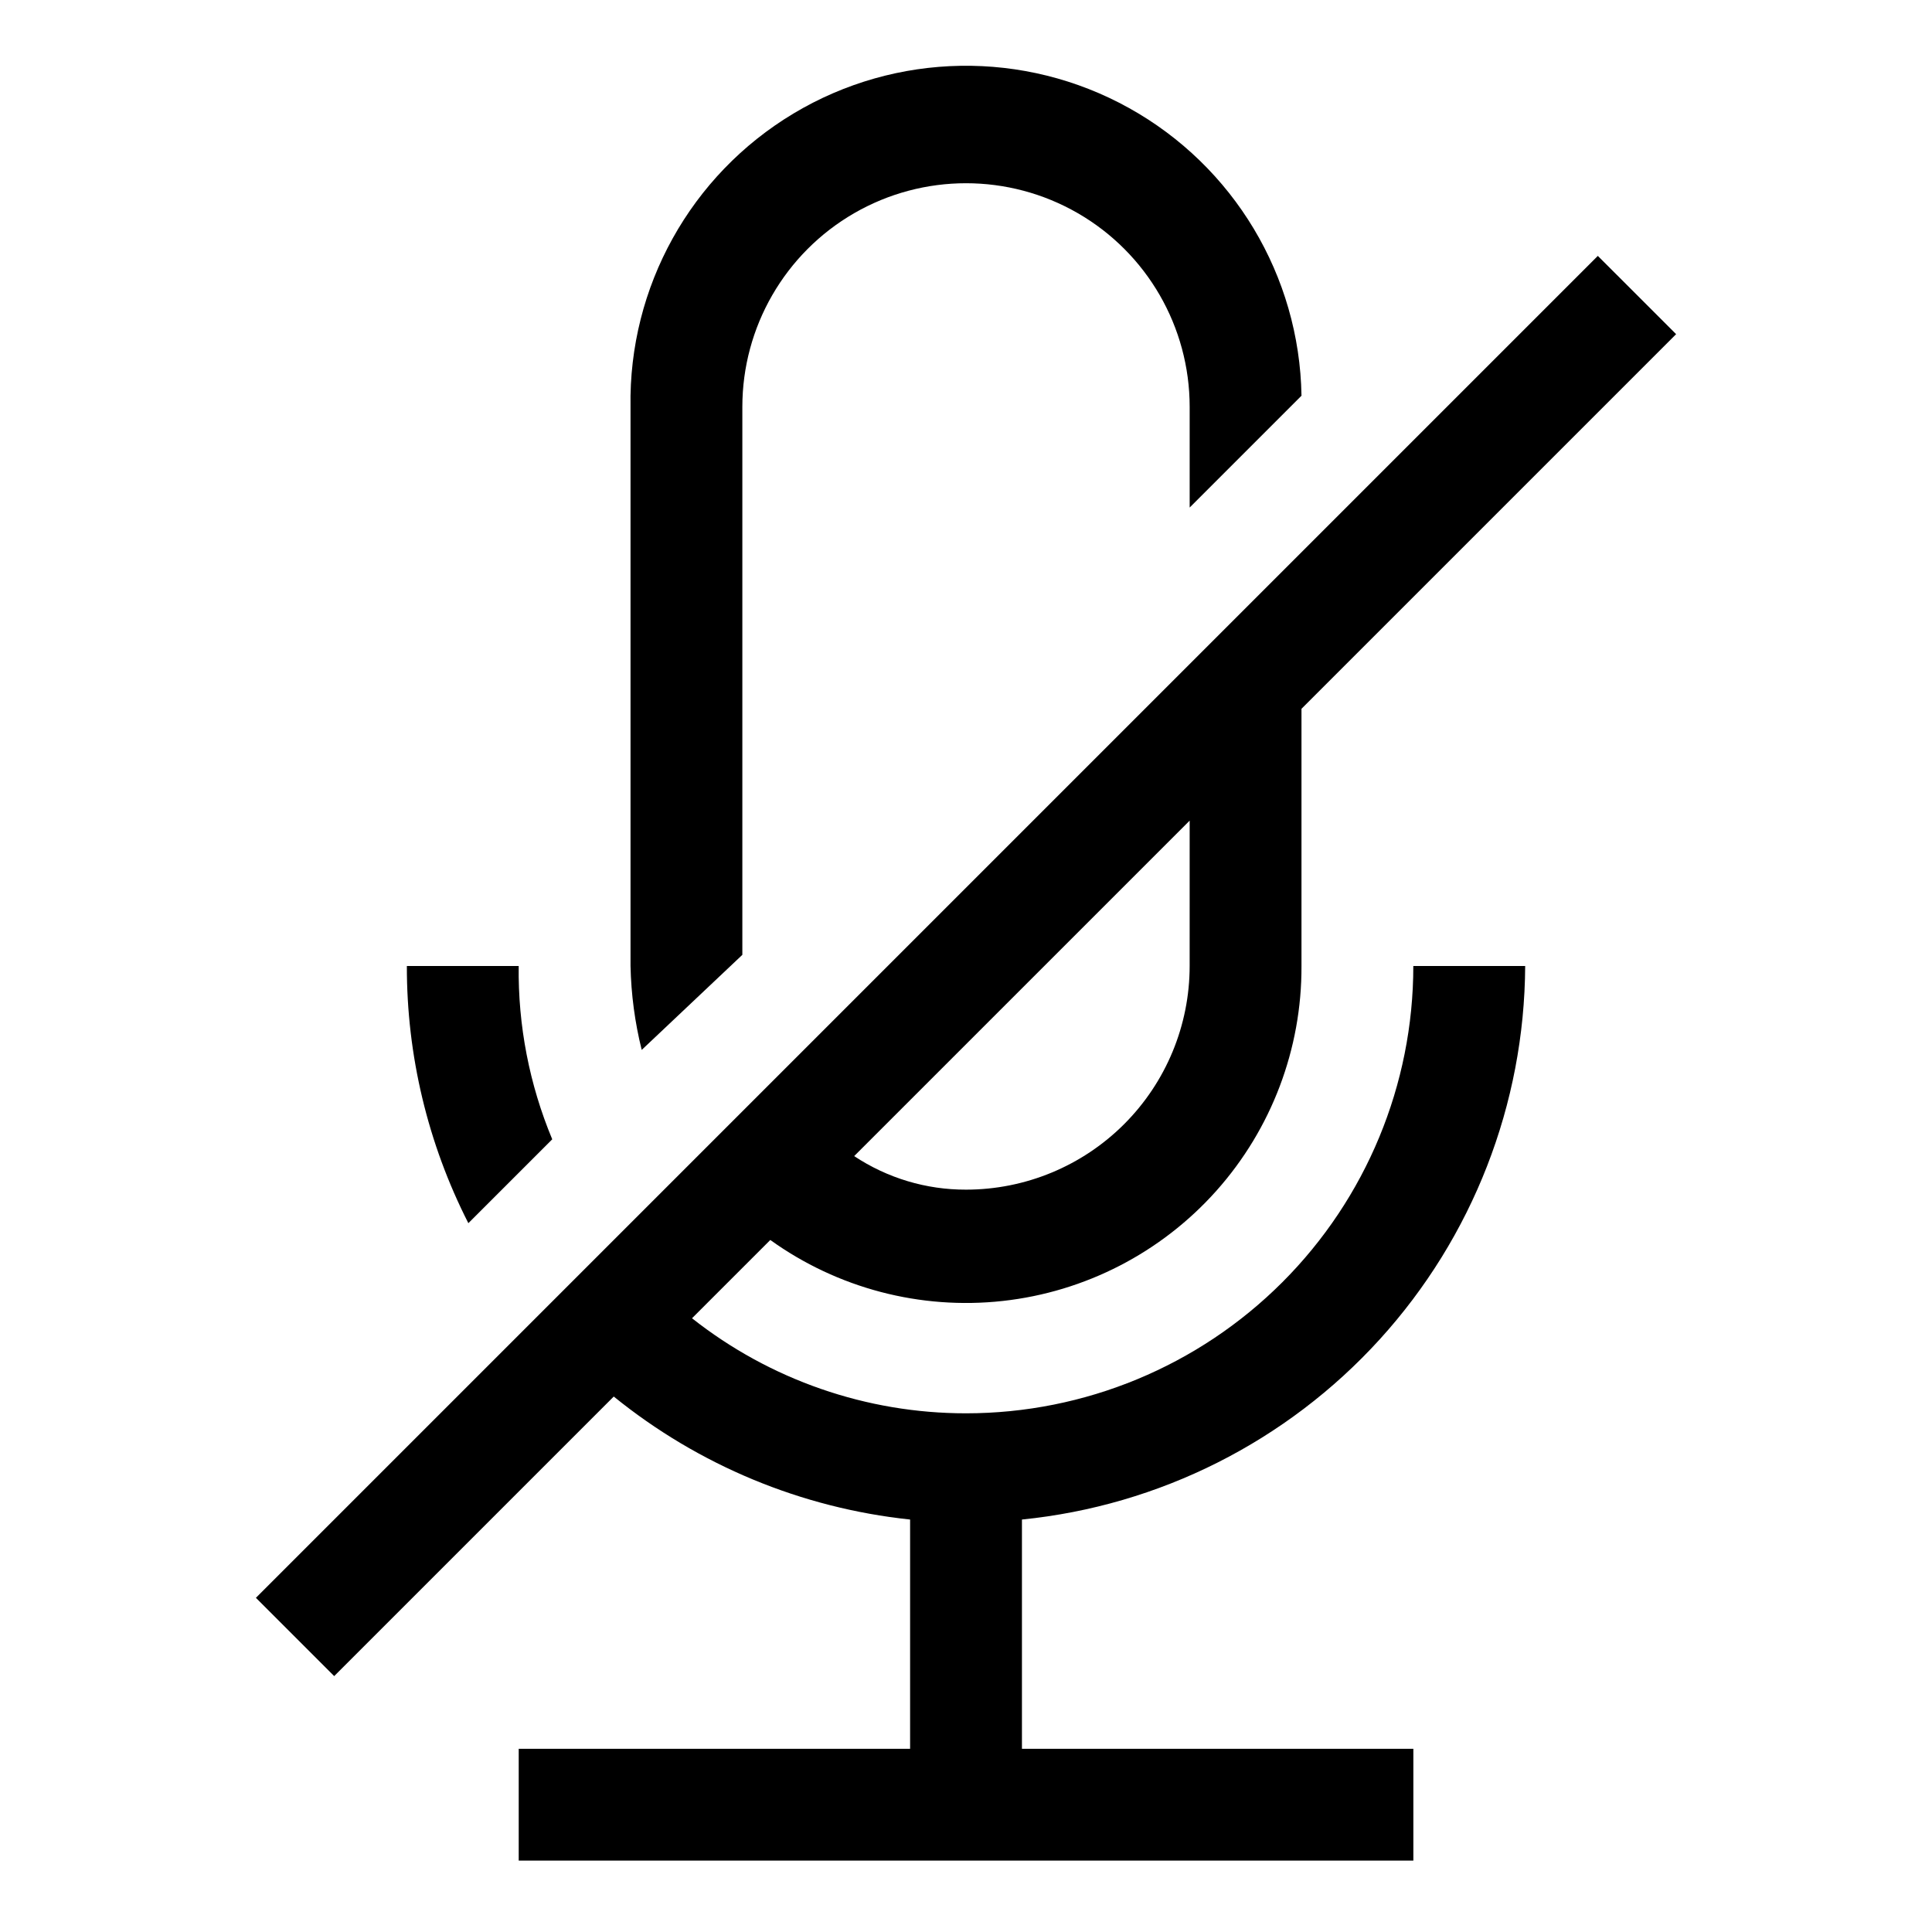
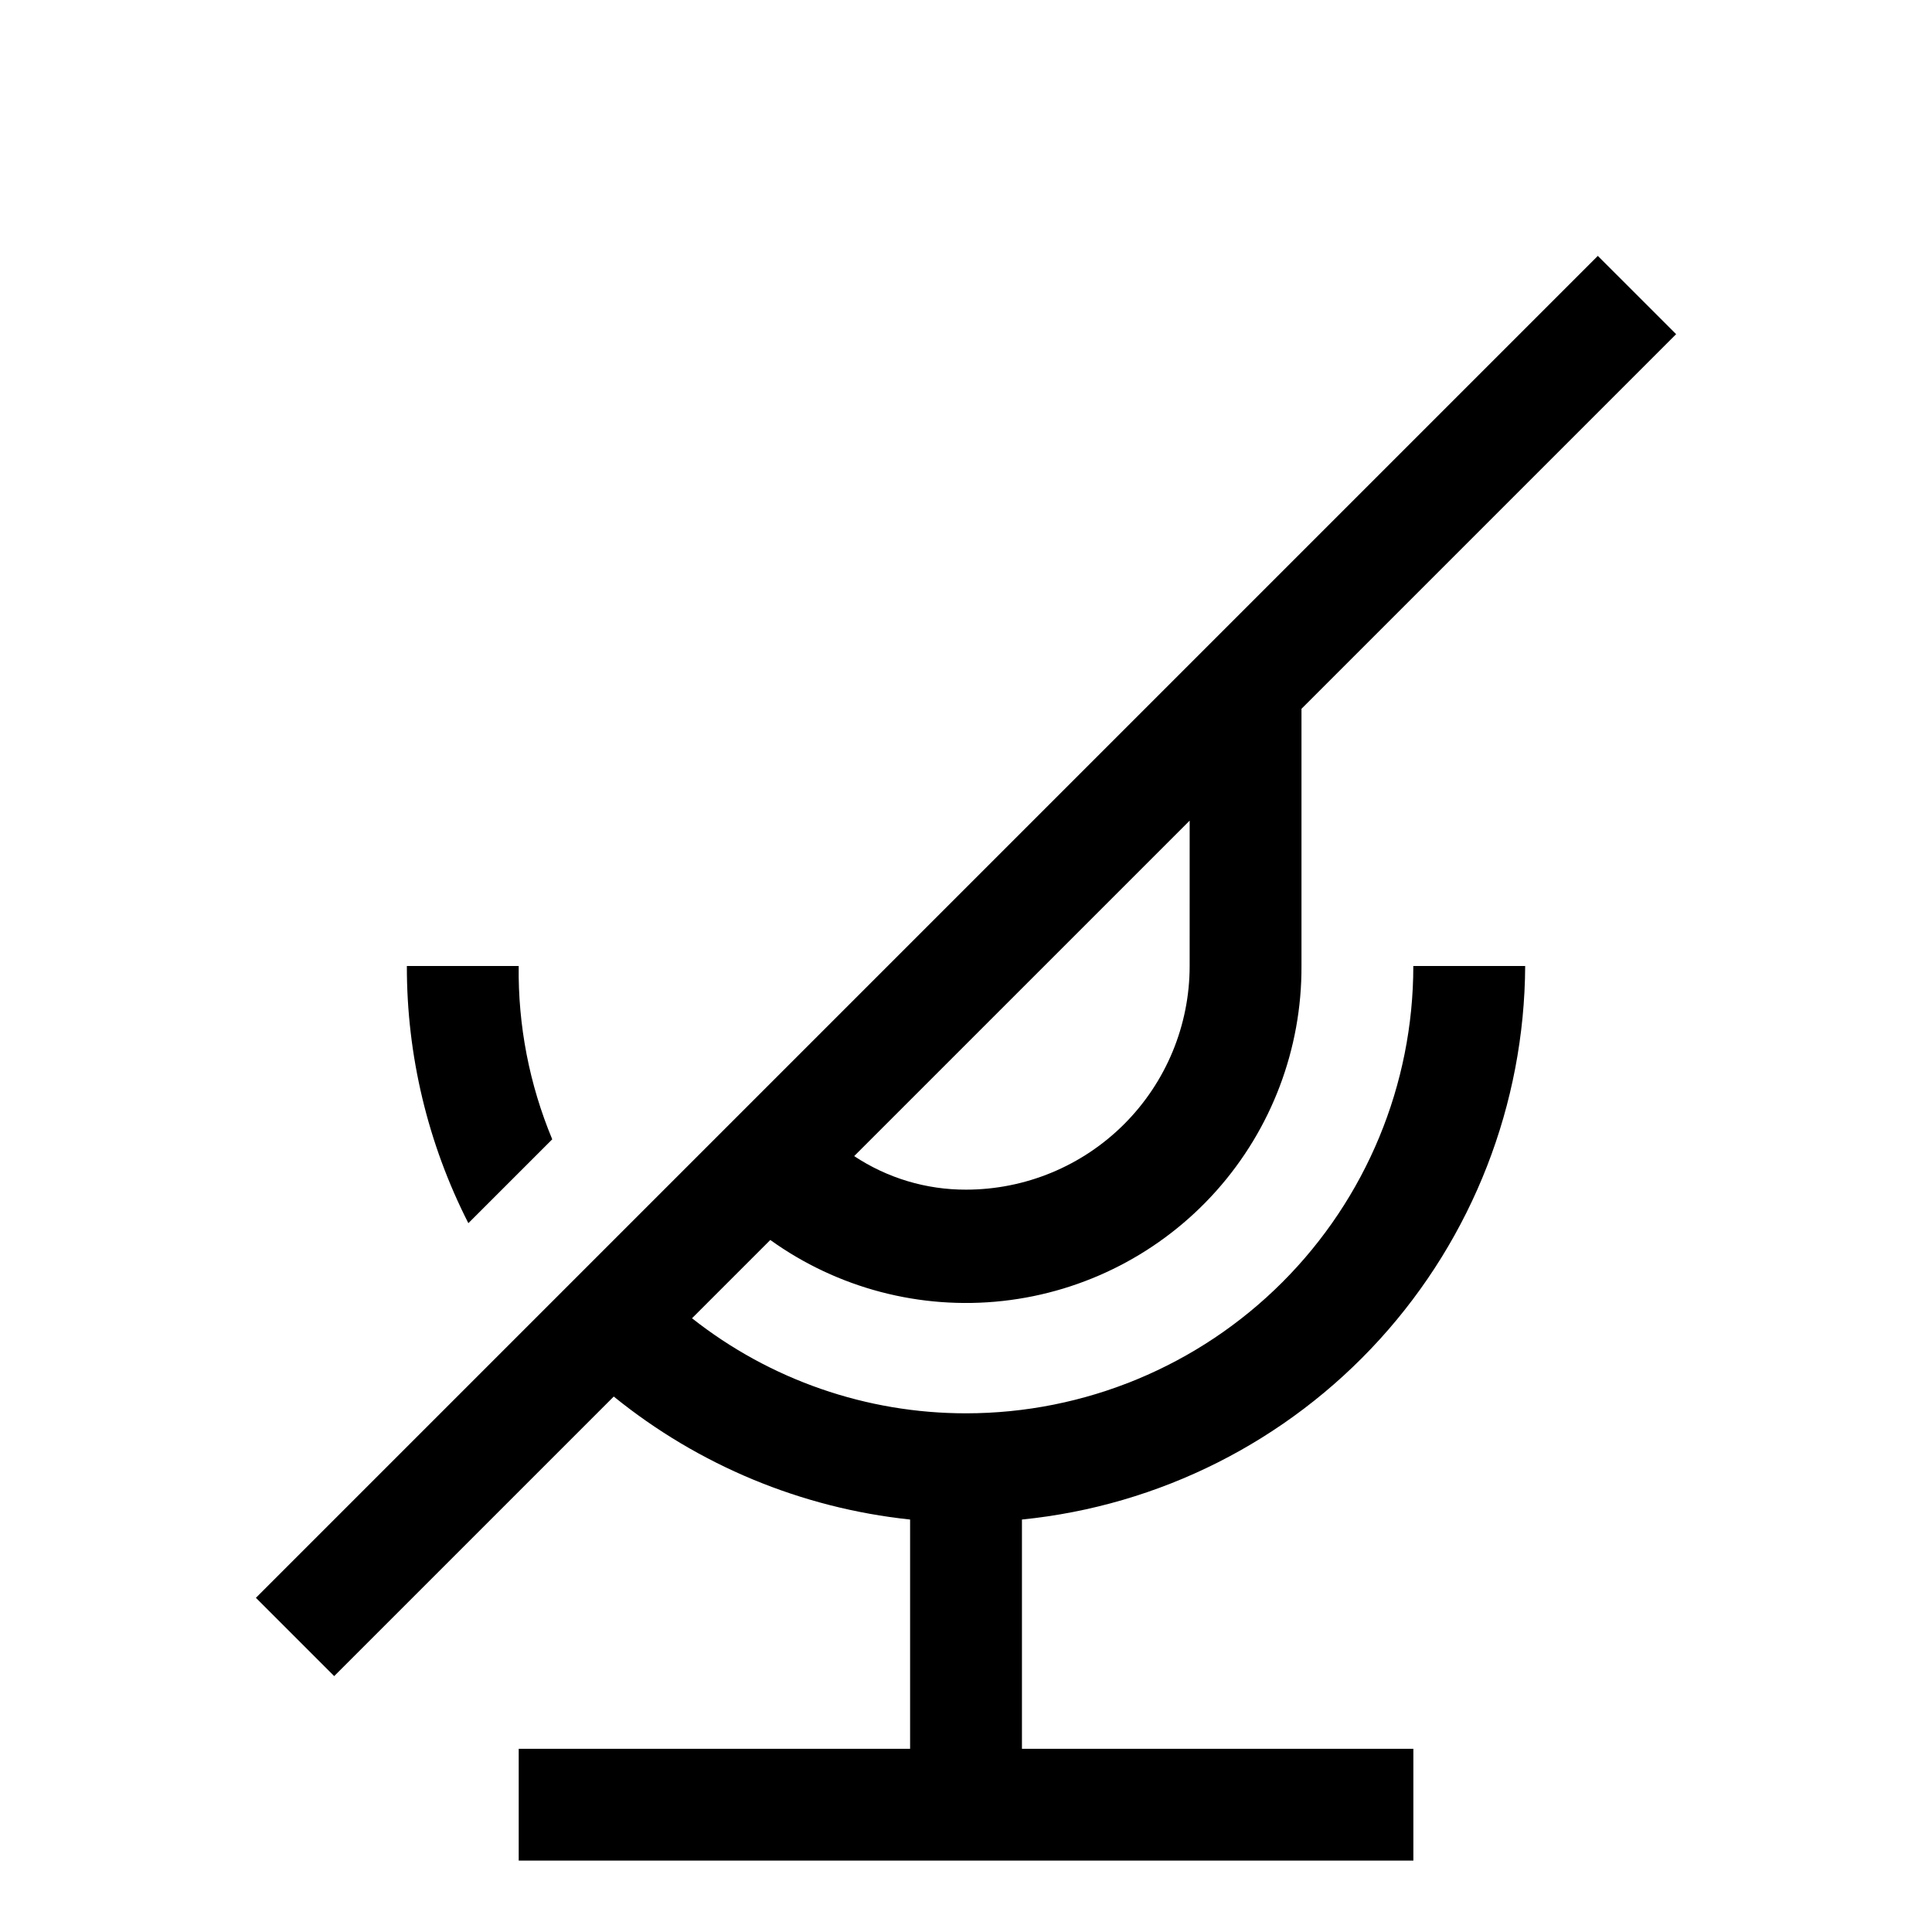
<svg xmlns="http://www.w3.org/2000/svg" fill="#000000" width="800px" height="800px" version="1.1" viewBox="144 144 512 512">
  <g>
-     <path d="m340.73 397.04v-145.21c0-21.176 11.297-40.742 29.637-51.332 18.34-10.586 40.934-10.586 59.27 0 18.34 10.59 29.637 30.156 29.637 51.332v26.672l29.637-29.637c-0.531-31.762-17.965-60.832-45.738-76.254-27.773-15.426-61.664-14.859-88.906 1.48-27.242 16.34-43.699 45.973-43.172 77.738v148.18c0.16 7.496 1.152 14.949 2.965 22.227z" />
    <path d="m290.35 445.93c-6.066-14.547-9.09-30.176-8.891-45.934h-29.637c-0.039 23.688 5.547 47.051 16.297 68.16z" />
    <path d="m548.18 400h-29.637c0 31.438-12.492 61.59-34.723 83.82-22.23 22.23-52.383 34.723-83.82 34.723-26.348 0.012-51.93-8.863-72.609-25.191l20.746-20.746c17.836 12.812 39.781 18.566 61.609 16.16s41.992-12.809 56.609-29.199c14.613-16.391 22.648-37.609 22.551-59.566v-68.164l99.281-99.281-20.746-20.742-108.17 108.17-152.62 152.62-20.742 20.746-74.09 74.09 20.746 20.746 74.09-74.09h-0.004c22.477 18.23 49.758 29.555 78.535 32.598v60.754h-103.72v29.637h237.09v-29.637h-103.73v-60.754c36.422-3.66 70.203-20.672 94.828-47.762 24.625-27.086 38.352-62.328 38.535-98.934zm-88.906-38.527-0.004 38.527c0 15.719-6.242 30.793-17.359 41.91-11.117 11.117-26.191 17.359-41.91 17.359-10.543 0.031-20.855-3.062-29.637-8.891z" />
  </g>
</svg>